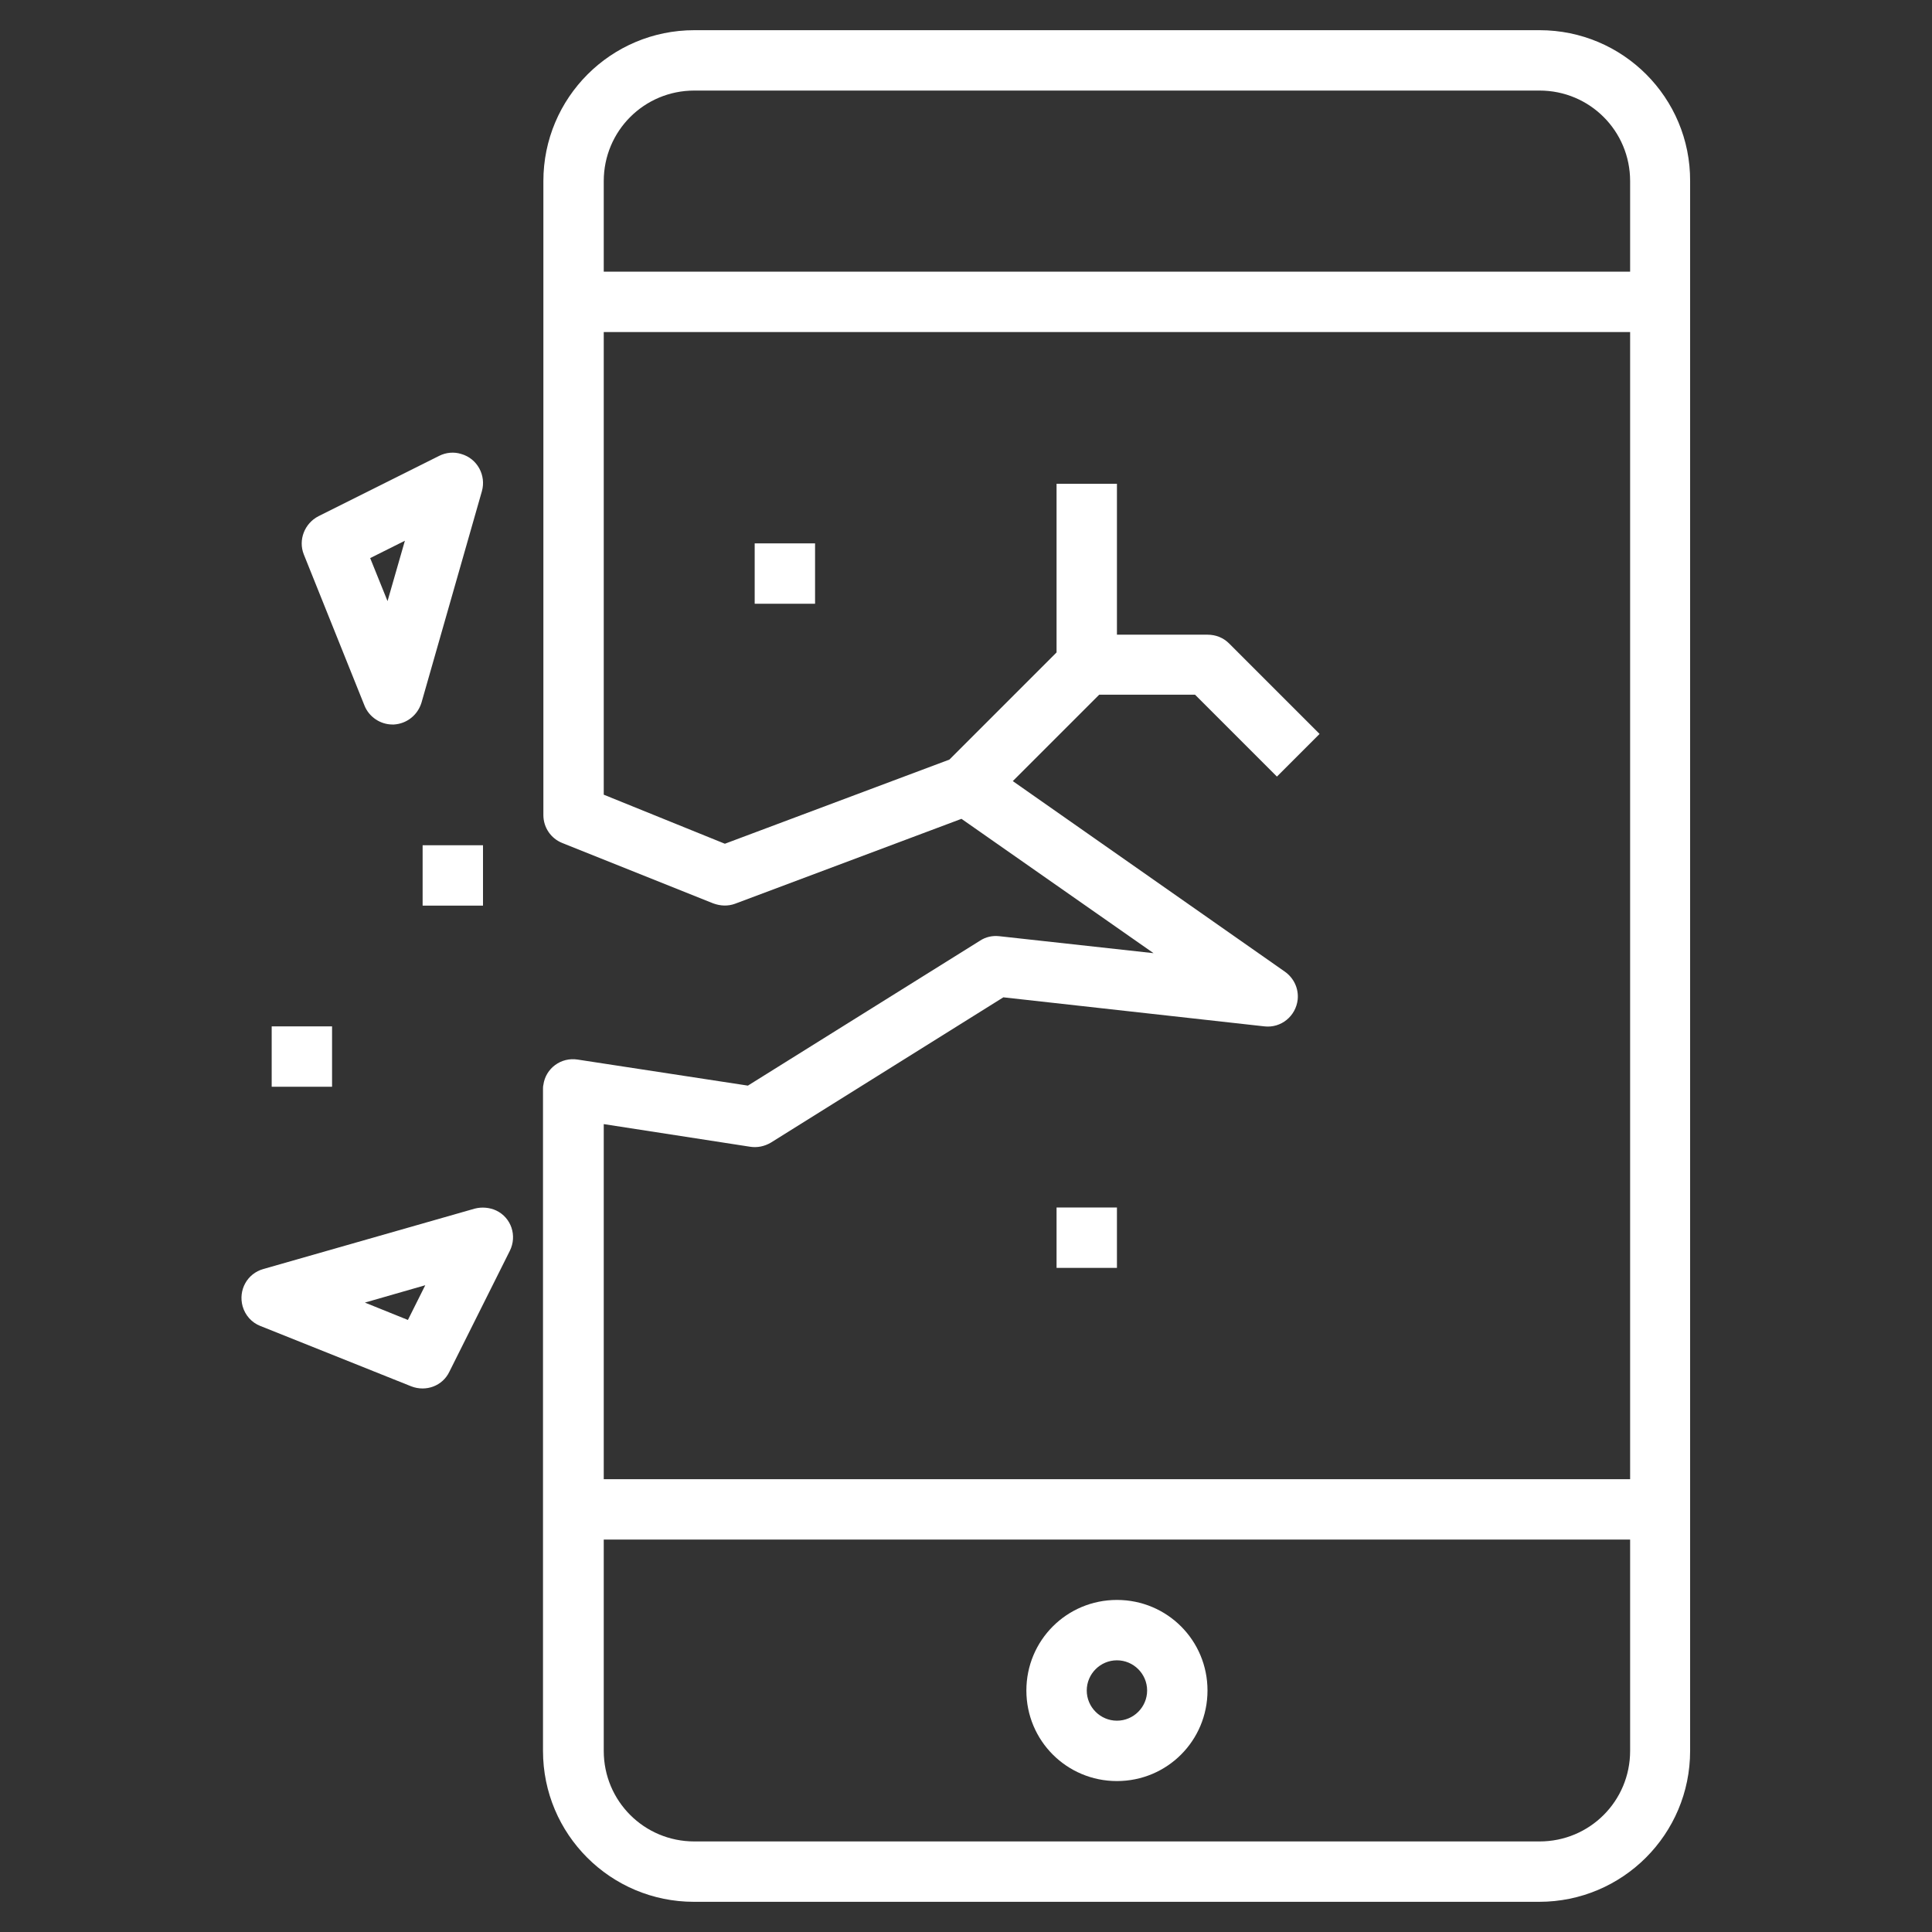
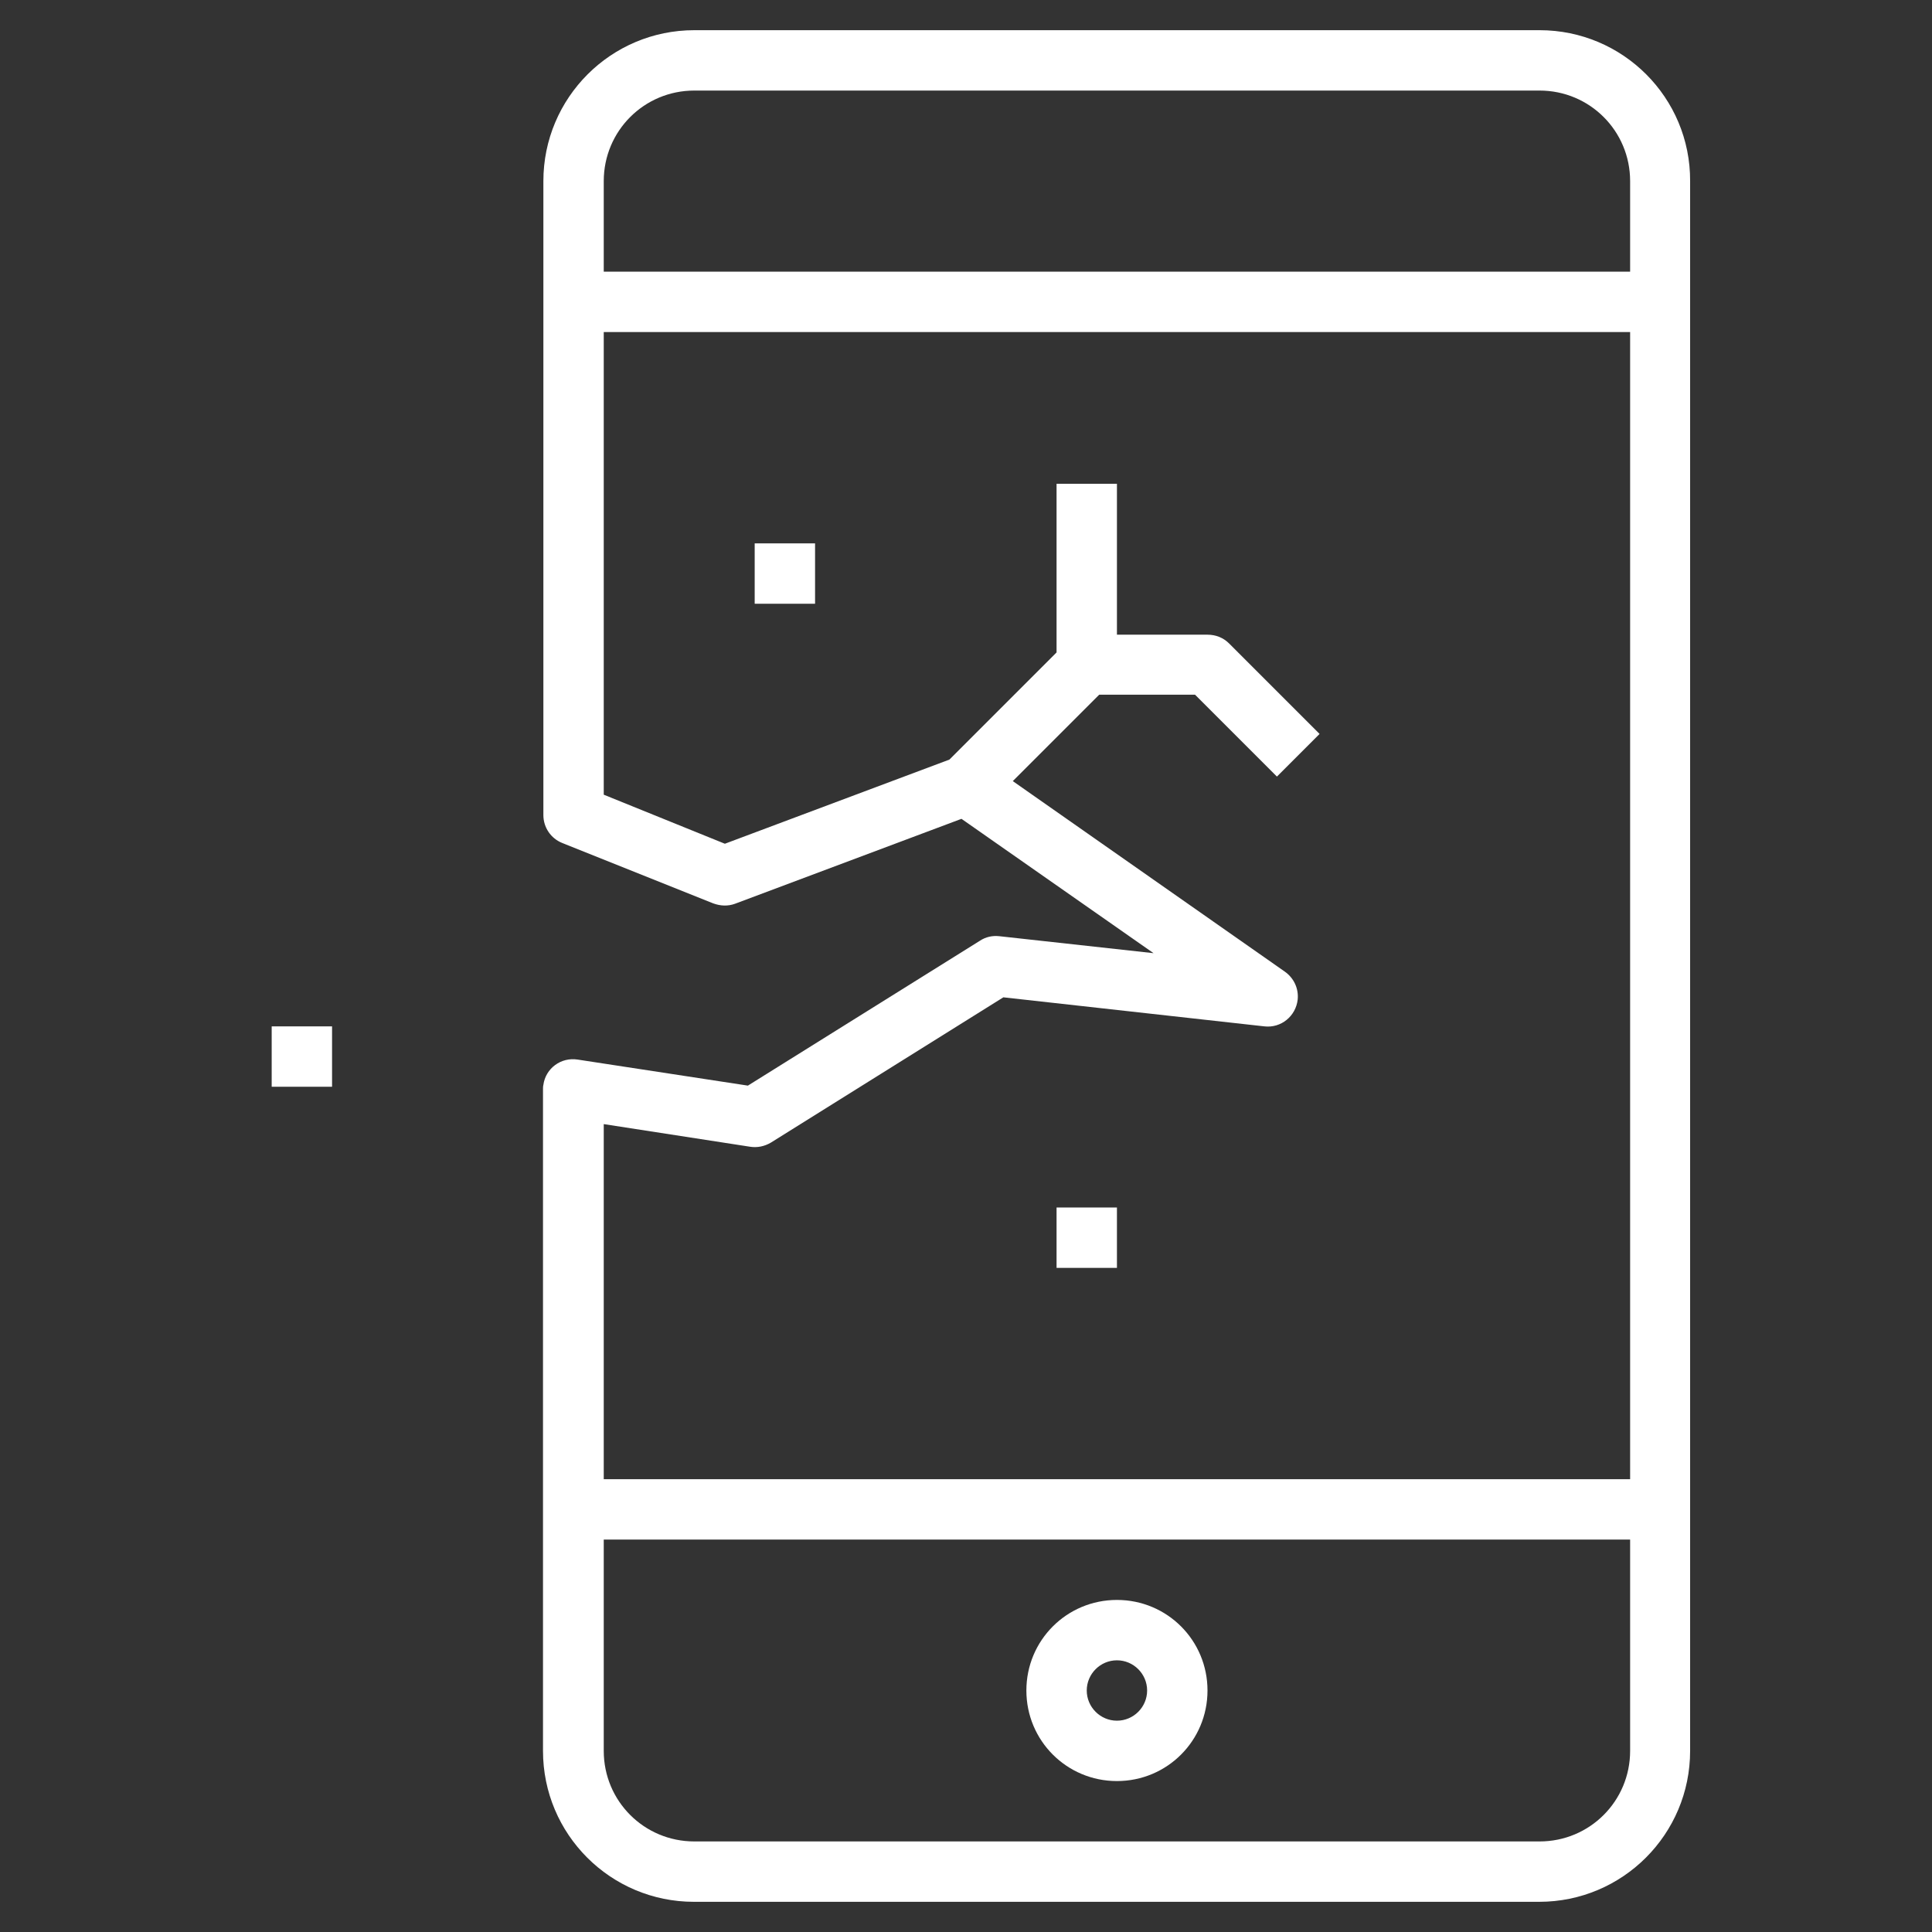
<svg xmlns="http://www.w3.org/2000/svg" version="1.1" id="Layer_1" x="0px" y="0px" viewBox="0 0 512 512" style="enable-background:new 0 0 512 512;" xml:space="preserve">
  <rect x="0" y="0" width="512" height="512" fill="#333333" stroke="none" />
  <style type="text/css">
	.st0{fill:#FFFFFF;}
</style>
  <g id="Layer_6">
    <path class="st0" d="M296,424c-13.3,0-24,10.7-24,24s10.7,24,24,24s24-10.7,24-24S309.3,424,296,424z M296,456c-4.4,0-8-3.6-8-8   s3.6-8,8-8s8,3.6,8,8S300.4,456,296,456z" />
    <path class="st0" d="M408,8H184c-22.1,0-40,17.9-40,40v168c0,3.3,2,6.2,5,7.4l40,16c1.9,0.7,3.9,0.8,5.8,0.1l60-22.5l50.9,35.6   l-40.9-4.5c-1.8-0.2-3.6,0.2-5.1,1.2l-61.5,38.4l-45.1-6.9c-4.4-0.7-8.5,2.3-9.1,6.7c-0.1,0.4-0.1,0.8-0.1,1.2V464   c0,22.1,17.9,40,40,40h224c22.1,0,40-17.9,40-40V48C448,25.9,430.1,8,408,8z M184,24h224c13.3,0,24,10.7,24,24v24H160V48   C160,34.7,170.7,24,184,24z M198.8,303.9c1.9,0.3,3.8-0.1,5.5-1.1l61.6-38.5l69.2,7.7c4.4,0.5,8.3-2.7,8.8-7.1   c0.3-2.9-1-5.7-3.4-7.4l-72.1-50.5l22.9-22.9h25.4l21.7,21.7l11.3-11.3l-24-24c-1.5-1.5-3.5-2.3-5.7-2.3h-24v-40h-16v44.7   l-28.4,28.4l-59.5,22.3L160,210.6V88h272v304H160v-94.1L198.8,303.9z M408,488H184c-13.3,0-24-10.7-24-24l0,0v-56h272v56   C432,477.3,421.3,488,408,488L408,488z" />
-     <path class="st0" d="M96.6,187c1.2,3,4.2,5,7.4,5h0.4c3.4-0.2,6.3-2.5,7.3-5.8l16-56c1.2-4.2-1.2-8.7-5.5-9.9   c-1.9-0.6-4-0.4-5.8,0.5l-32,16c-3.7,1.9-5.4,6.3-3.9,10.1L96.6,187z M107.3,143.3l-4.6,16l-4.6-11.4L107.3,143.3z" />
-     <path class="st0" d="M125.8,320.3l-56,16c-4.3,1.2-6.7,5.6-5.5,9.9c0.7,2.4,2.4,4.3,4.7,5.2l40,16c3.9,1.5,8.3-0.1,10.1-3.9l16-32   c2-4,0.4-8.8-3.6-10.7C129.8,320,127.7,319.8,125.8,320.3L125.8,320.3z M108.1,349.8l-11.4-4.6l16-4.6L108.1,349.8z" />
    <path class="st0" d="M200,144h16v16h-16V144z" />
    <path class="st0" d="M280,320h16v16h-16V320z" />
-     <path class="st0" d="M112,224h16v16h-16V224z" />
    <path class="st0" d="M72,272h16v16H72V272z" />
  </g>
</svg>